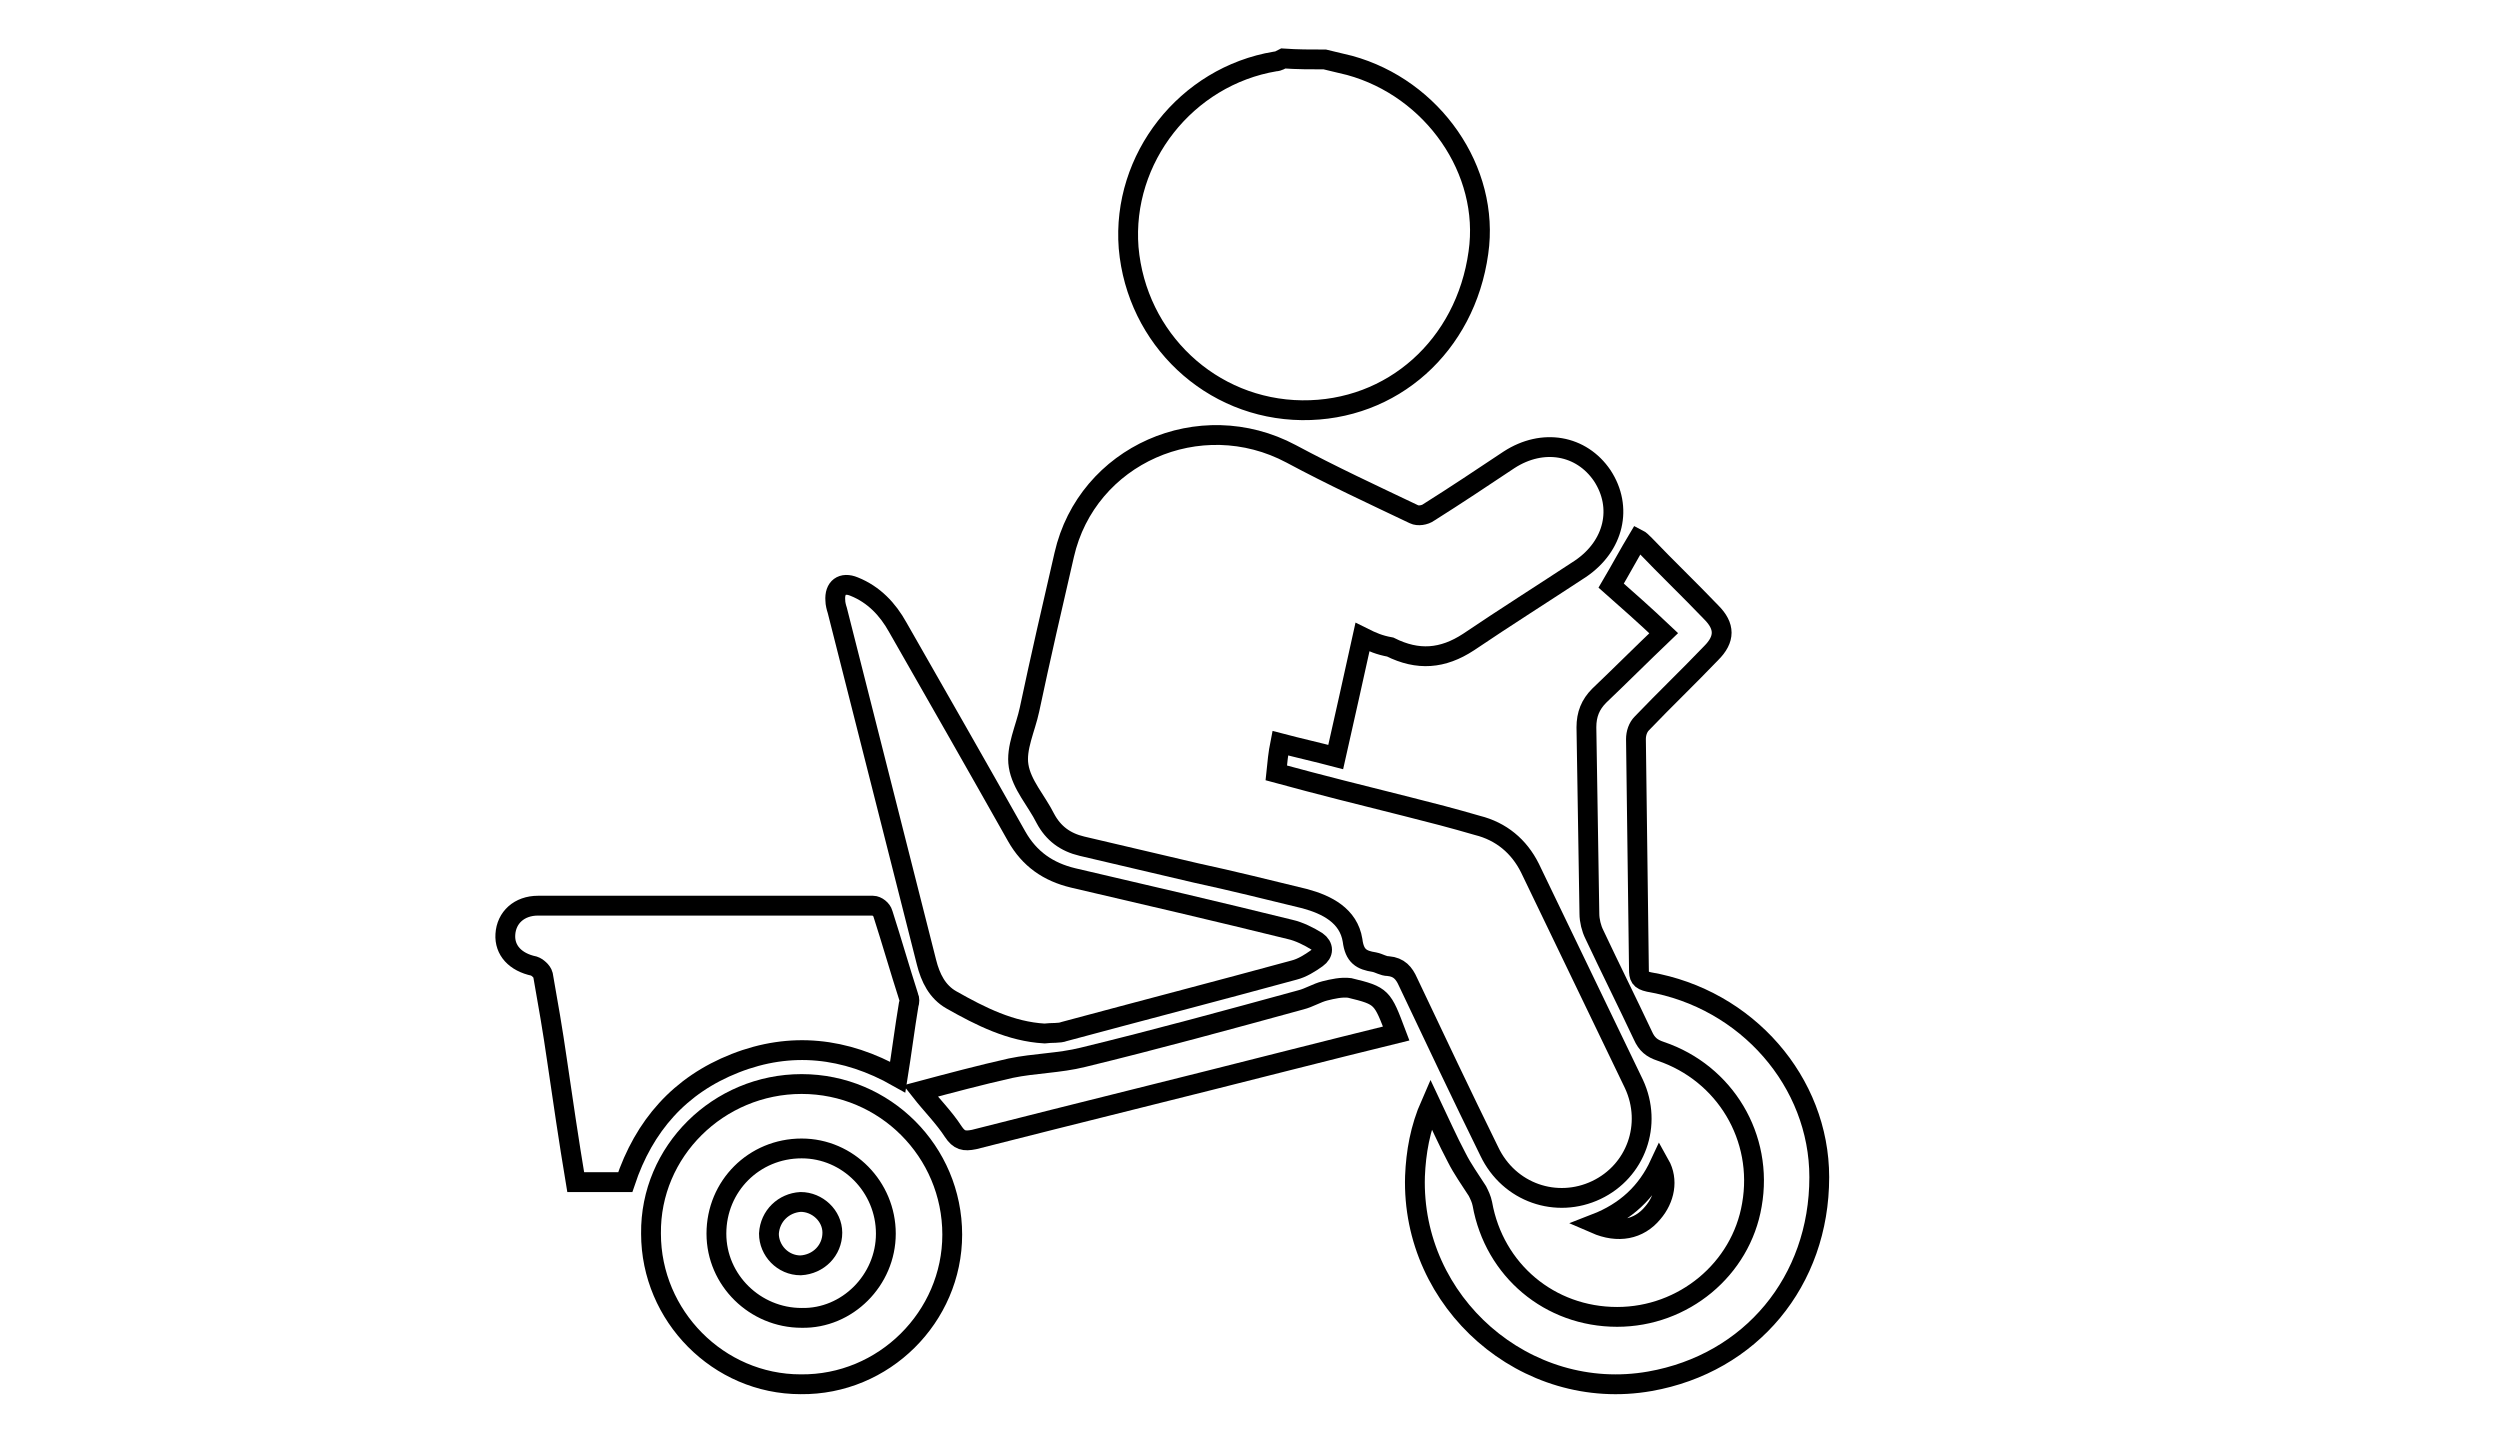
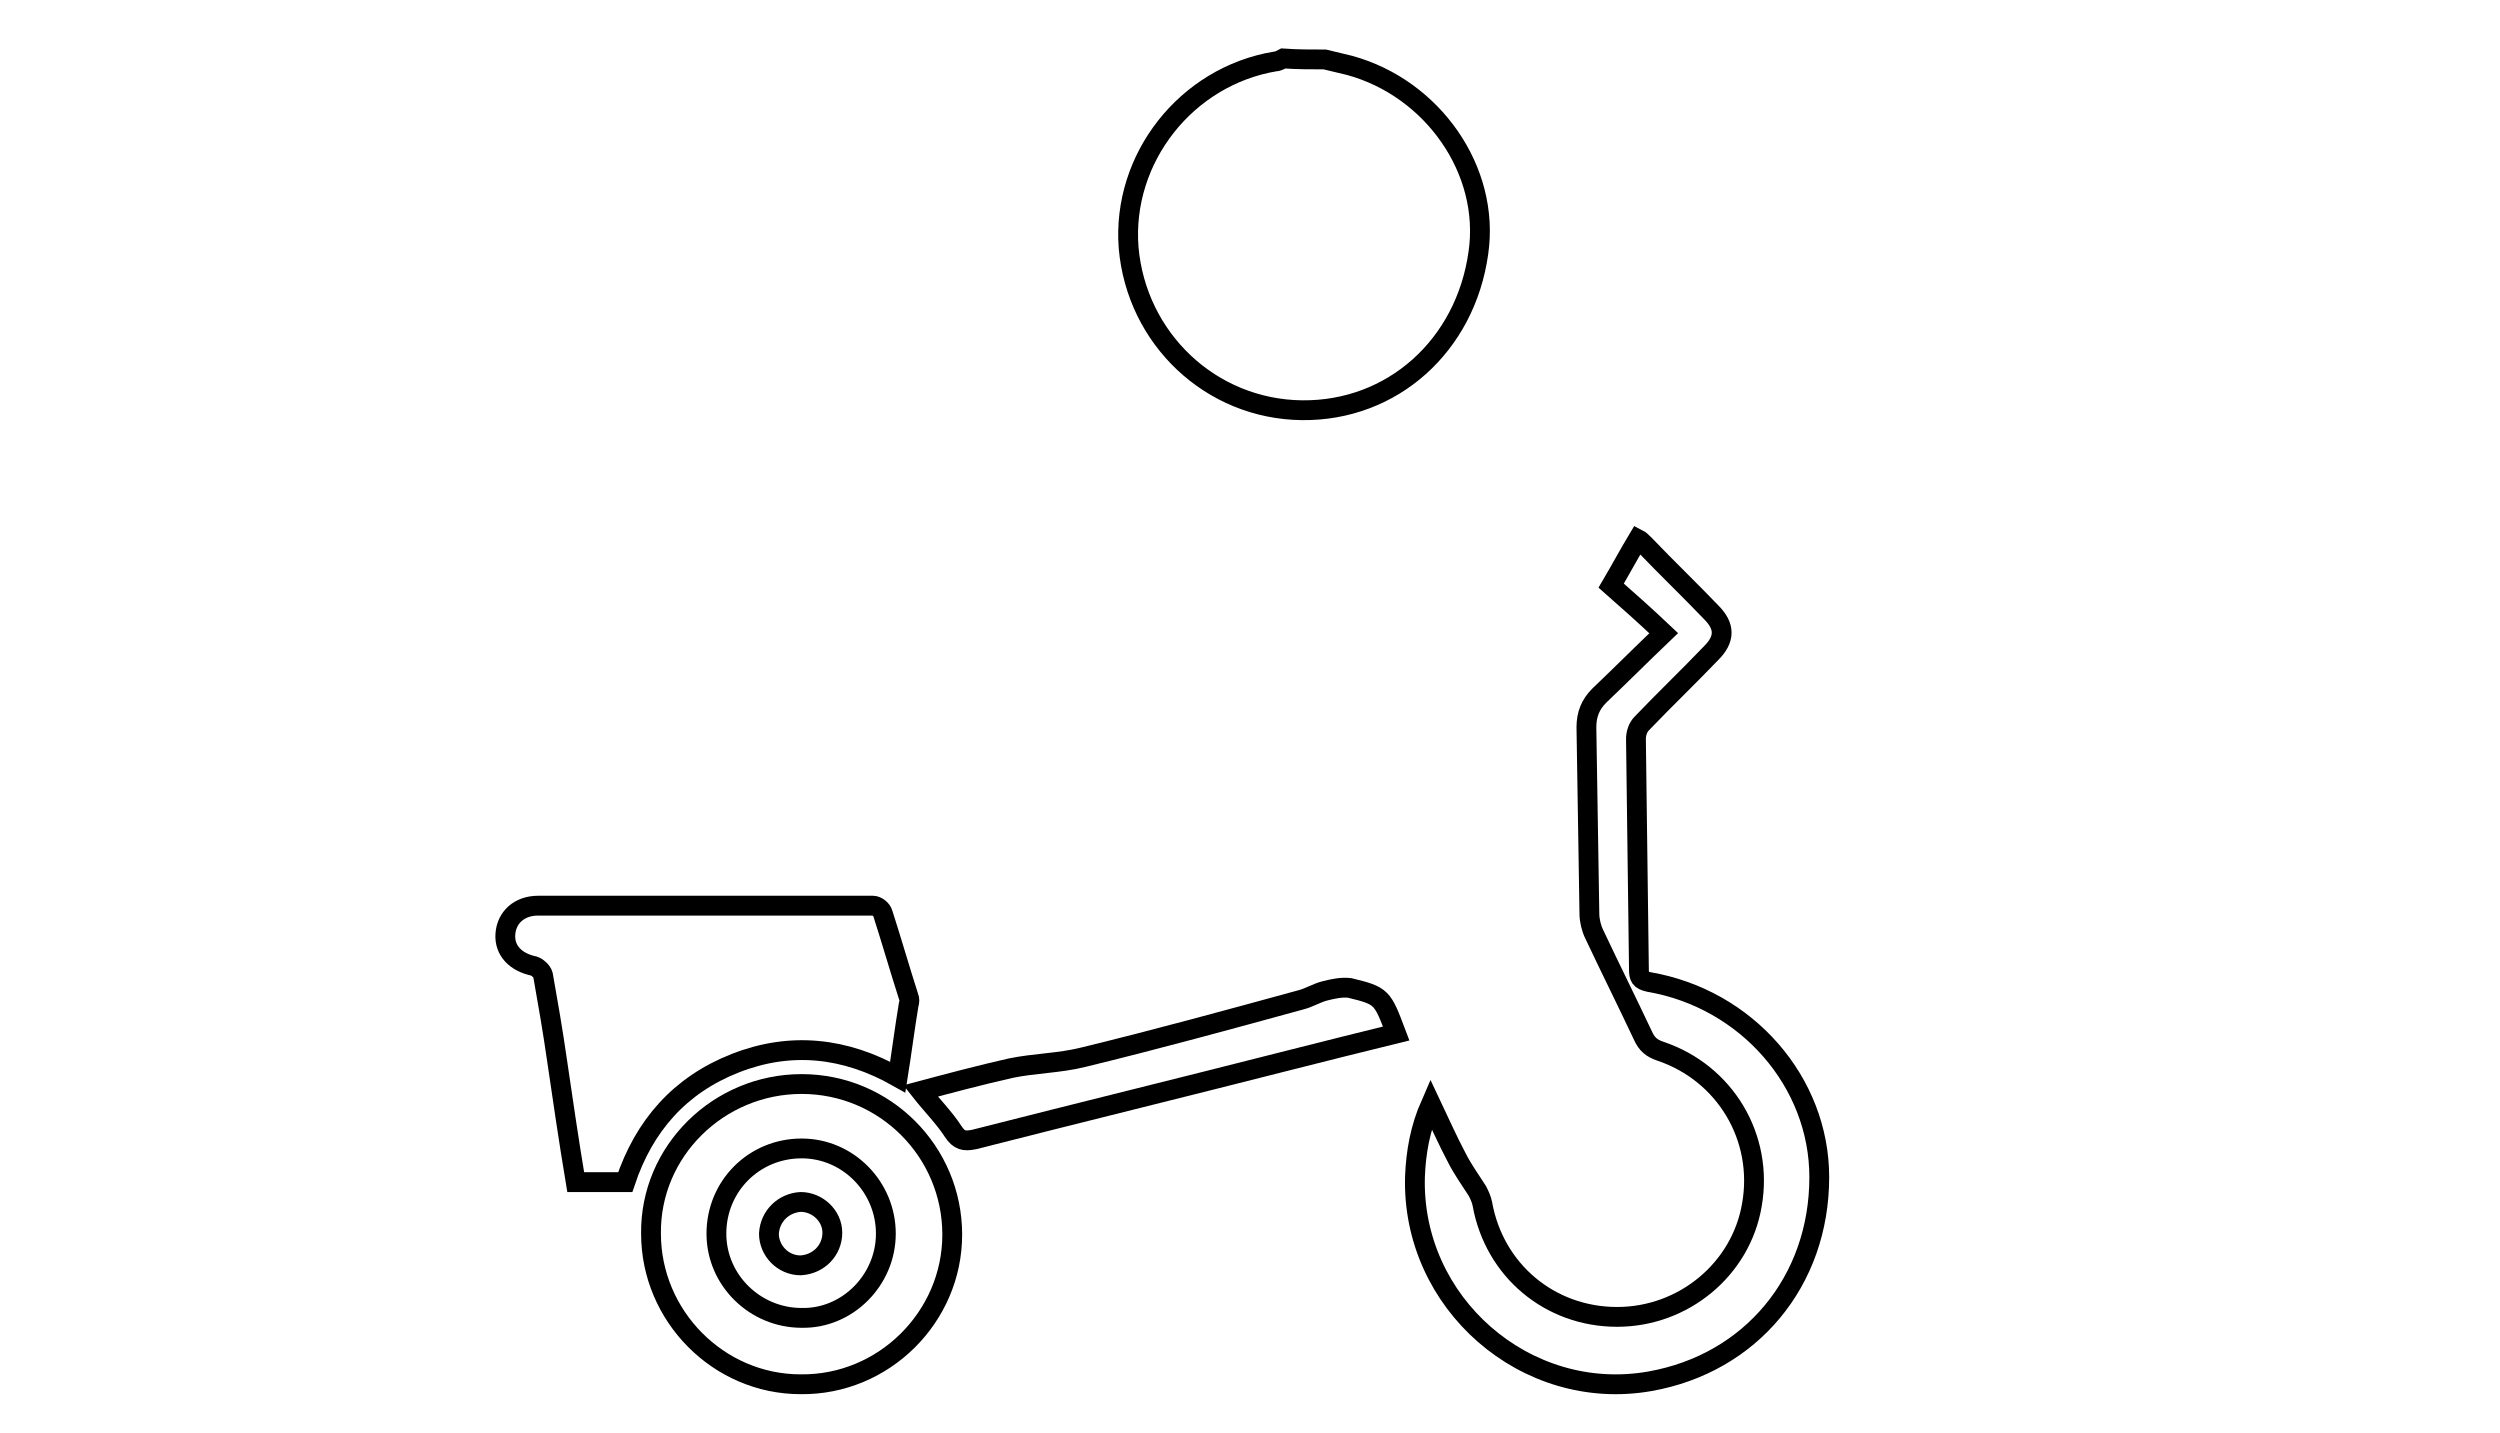
<svg xmlns="http://www.w3.org/2000/svg" version="1.1" id="Layer_1" x="0px" y="0px" viewBox="0 0 252.3 144.6" enable-background="new 0 0 252.3 144.6" xml:space="preserve">
  <path fill="none" stroke="#000000" stroke-width="2" stroke-miterlimit="10" d="M133.7,6c0.8,0.2,1.7,0.4,2.5,0.6  c8.4,2.3,14.2,10.6,13,18.9c-1.3,9.4-8.7,16-17.8,15.9c-9.2-0.1-16.7-7.2-17.5-16.4c-0.7-9,5.8-17.3,14.8-18.8  c0.3,0,0.6-0.2,0.8-0.3C130.9,6,132.3,6,133.7,6z" />
-   <path fill="none" stroke="#000000" stroke-width="2" stroke-miterlimit="10" d="M137.5,64.3c-0.9,4.1-1.8,8.1-2.7,12.1  c-1.9-0.5-3.7-0.9-5.6-1.4c-0.2,1-0.3,2-0.4,3c4.4,1.2,8.8,2.3,13.2,3.4c2.4,0.6,4.7,1.2,7.1,1.9c2.4,0.6,4.2,2.1,5.3,4.3  c3.5,7.3,7,14.5,10.5,21.8c1.9,4.1,0.2,8.8-3.8,10.7c-4,1.9-8.8,0.3-10.8-3.9c-2.8-5.7-5.5-11.4-8.2-17.1c-0.4-0.9-0.9-1.5-2-1.6  c-0.5,0-0.9-0.3-1.4-0.4c-1.3-0.2-2-0.6-2.2-2.2c-0.4-2.5-2.6-3.6-4.8-4.2c-3.7-0.9-7.3-1.8-11-2.6c-3.8-0.9-7.7-1.8-11.5-2.7  c-1.7-0.4-2.9-1.3-3.7-2.8c-0.9-1.8-2.4-3.4-2.7-5.3c-0.3-1.8,0.7-3.8,1.1-5.7c1.1-5.2,2.3-10.4,3.5-15.6  c2.3-10.1,13.7-15.1,22.9-10.2c4.1,2.2,8.2,4.1,12.4,6.1c0.4,0.2,1.1,0.1,1.5-0.2c2.7-1.7,5.4-3.5,8.1-5.3c3.4-2.2,7.3-1.5,9.4,1.6  c2.1,3.2,1.2,7.1-2.2,9.4c-3.8,2.5-7.6,4.9-11.3,7.4c-2.6,1.7-5.1,1.9-7.9,0.5C139.2,65.1,138.5,64.8,137.5,64.3z" />
  <path fill="none" stroke="#000000" stroke-width="2" stroke-miterlimit="10" d="M167.9,63.9c-1.9-1.8-3.6-3.3-5.3-4.8  c1-1.7,1.8-3.2,2.7-4.7c0.2,0.1,0.4,0.3,0.7,0.6c2.2,2.3,4.5,4.5,6.7,6.8c1.4,1.4,1.4,2.7,0,4.1c-2.3,2.4-4.7,4.7-7,7.1  c-0.4,0.4-0.6,1-0.6,1.6c0.1,7.7,0.2,15.5,0.3,23.2c0,0.8,0.1,1.1,1,1.3c9.9,1.7,17.2,10.1,17.2,19.7c0,10.5-6.9,18.8-17.1,20.6  c-12.5,2.2-24.1-7.9-23.7-20.7c0.1-2.4,0.5-4.8,1.6-7.3c0.9,1.9,1.7,3.7,2.6,5.4c0.6,1.2,1.4,2.3,2.1,3.4c0.2,0.4,0.4,0.8,0.5,1.3  c1.2,6.7,6.8,11.4,13.6,11.4c6.7,0,12.5-4.8,13.6-11.3c1.2-6.8-2.7-13.3-9.2-15.5c-0.9-0.3-1.4-0.7-1.8-1.6  c-1.6-3.4-3.3-6.8-4.9-10.2c-0.3-0.6-0.5-1.4-0.5-2.1c-0.1-6.3-0.2-12.5-0.3-18.8c0-1.3,0.4-2.3,1.3-3.2  C163.5,68.2,165.6,66.1,167.9,63.9z" />
-   <path fill="none" stroke="#000000" stroke-width="2" stroke-miterlimit="10" d="M105.4,104.3c-3.4-0.2-6.4-1.7-9.4-3.4  c-1.4-0.8-2.1-2.2-2.5-3.8c-3-11.8-6-23.7-9-35.5c-0.1-0.3-0.2-0.7-0.2-1c-0.1-1.3,0.7-1.9,1.9-1.4c2,0.8,3.4,2.3,4.4,4.1  c4,7,8,14,12,21.1c1.3,2.3,3.2,3.6,5.7,4.2c7.3,1.7,14.6,3.4,21.9,5.2c0.9,0.2,1.9,0.7,2.7,1.2c0.7,0.5,0.7,1.2,0,1.7  c-0.7,0.5-1.5,1-2.3,1.2c-7.7,2.1-15.4,4.1-23.2,6.2C106.9,104.3,106.2,104.2,105.4,104.3z" />
  <path fill="none" stroke="#000000" stroke-width="2" stroke-miterlimit="10" d="M63.1,119.3c-1.7,0-3.3,0-5,0  c-0.7-4.2-1.3-8.3-1.9-12.4c-0.4-2.8-0.9-5.7-1.4-8.5c-0.1-0.4-0.6-0.8-0.9-0.9c-1.9-0.4-3-1.6-2.9-3.2c0.1-1.7,1.4-2.9,3.3-2.9  c11.3,0,22.5,0,33.8,0c0.4,0,0.9,0.4,1,0.8c0.9,2.8,1.7,5.6,2.6,8.4c0.1,0.2,0.1,0.5,0,0.8c-0.4,2.4-0.7,4.8-1.1,7.3  c-5.3-3-10.8-3.6-16.4-1.4C68.6,109.5,65,113.6,63.1,119.3z" />
  <path fill="none" stroke="#000000" stroke-width="2" stroke-miterlimit="10" d="M80.9,109.4c8.4,0,15.2,6.8,15.2,15.2  c0,8.3-6.9,15.2-15.3,15.1c-8.3,0-15.1-6.9-15.1-15.2C65.6,116.2,72.5,109.4,80.9,109.4z M89.4,124.5c0-4.7-3.8-8.6-8.5-8.6  c-4.8,0-8.6,3.8-8.6,8.6c0,4.7,3.9,8.5,8.6,8.5C85.5,133.1,89.4,129.2,89.4,124.5z" />
  <path fill="none" stroke="#000000" stroke-width="2" stroke-miterlimit="10" d="M140.9,104.3c-3.7,0.9-7.2,1.8-10.8,2.7  c-10.6,2.7-21.2,5.3-31.8,8c-1,0.2-1.5,0.1-2.1-0.8c-0.9-1.4-2.2-2.7-3.3-4.1c3-0.8,6-1.6,9.1-2.3c2.4-0.5,4.9-0.5,7.3-1.1  c7.4-1.8,14.7-3.8,22-5.8c0.8-0.2,1.6-0.7,2.4-0.9c0.8-0.2,1.7-0.4,2.5-0.3C139.5,100.5,139.5,100.6,140.9,104.3z" />
-   <path fill="none" stroke="#000000" stroke-width="2" stroke-miterlimit="10" d="M161,123.5c3.1-1.2,5.2-3.2,6.5-6  c0.9,1.6,0.5,3.5-0.7,4.9C165.4,124.1,163.3,124.5,161,123.5z" />
  <path fill="none" stroke="#000000" stroke-width="2" stroke-miterlimit="10" d="M80.8,121.3c1.7,0,3.2,1.4,3.2,3.1  c0,1.8-1.4,3.2-3.2,3.3c-1.8,0-3.2-1.5-3.2-3.2C77.7,122.7,79.1,121.4,80.8,121.3z" />
</svg>